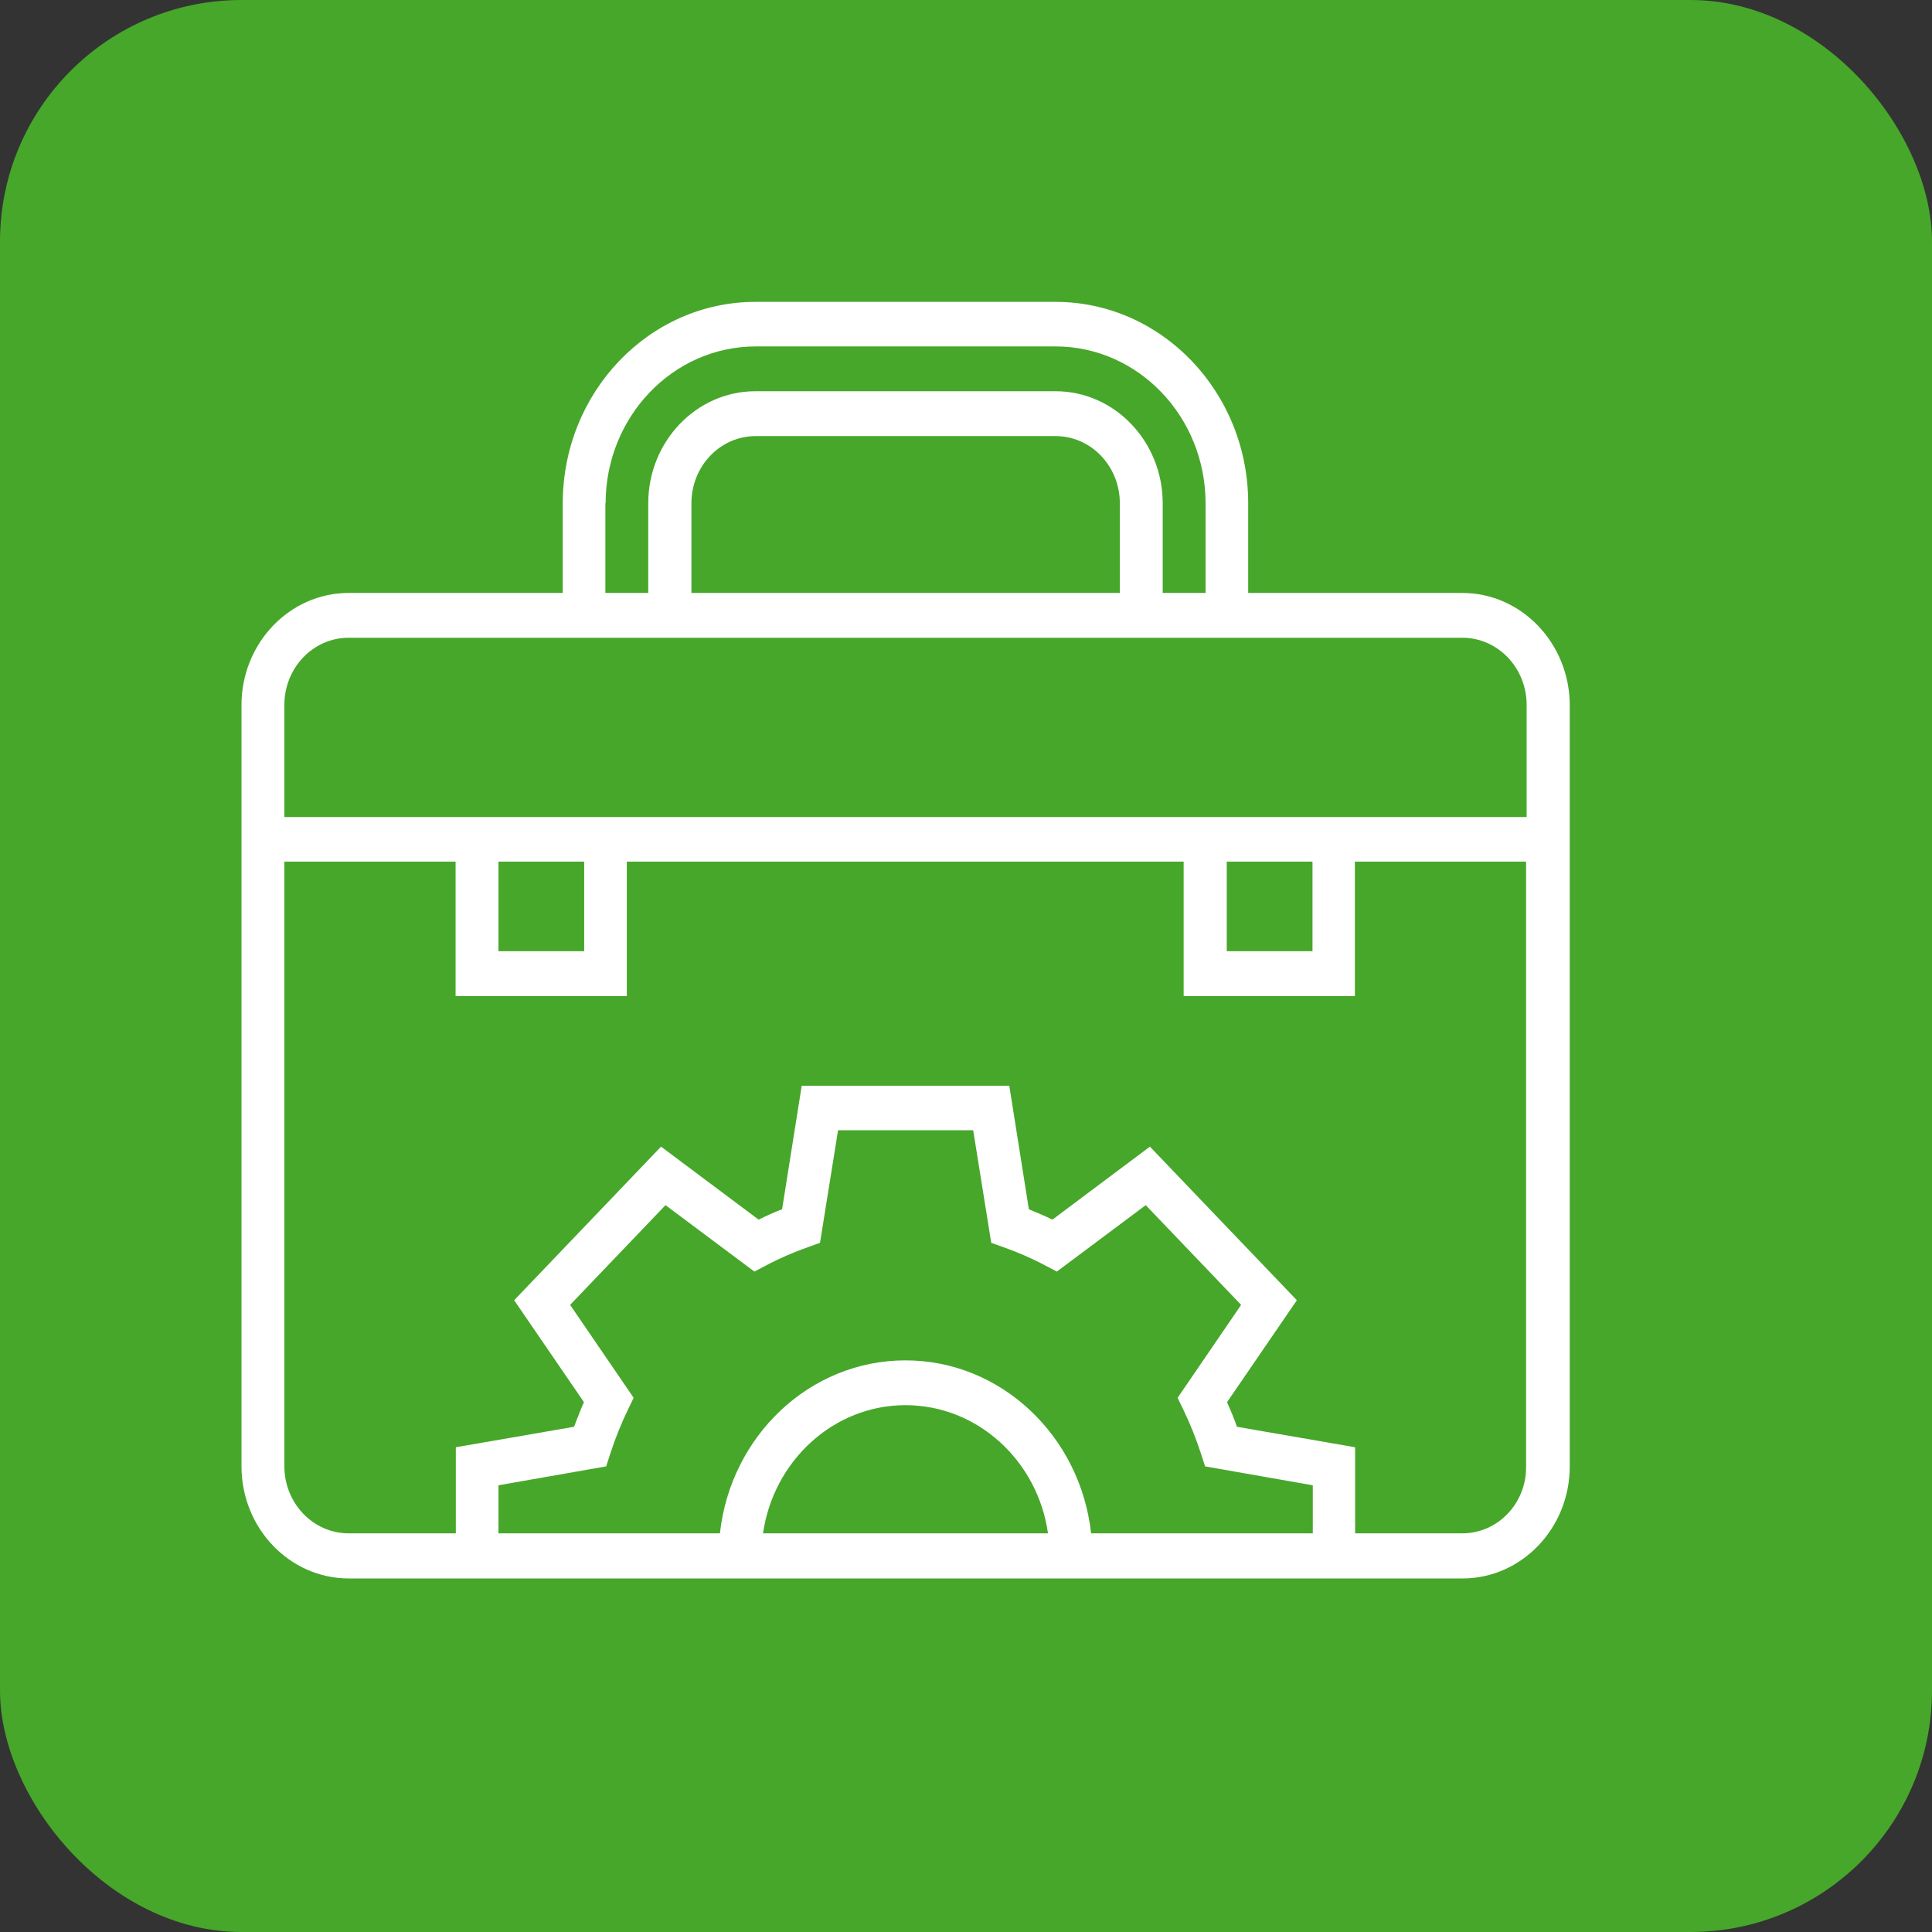
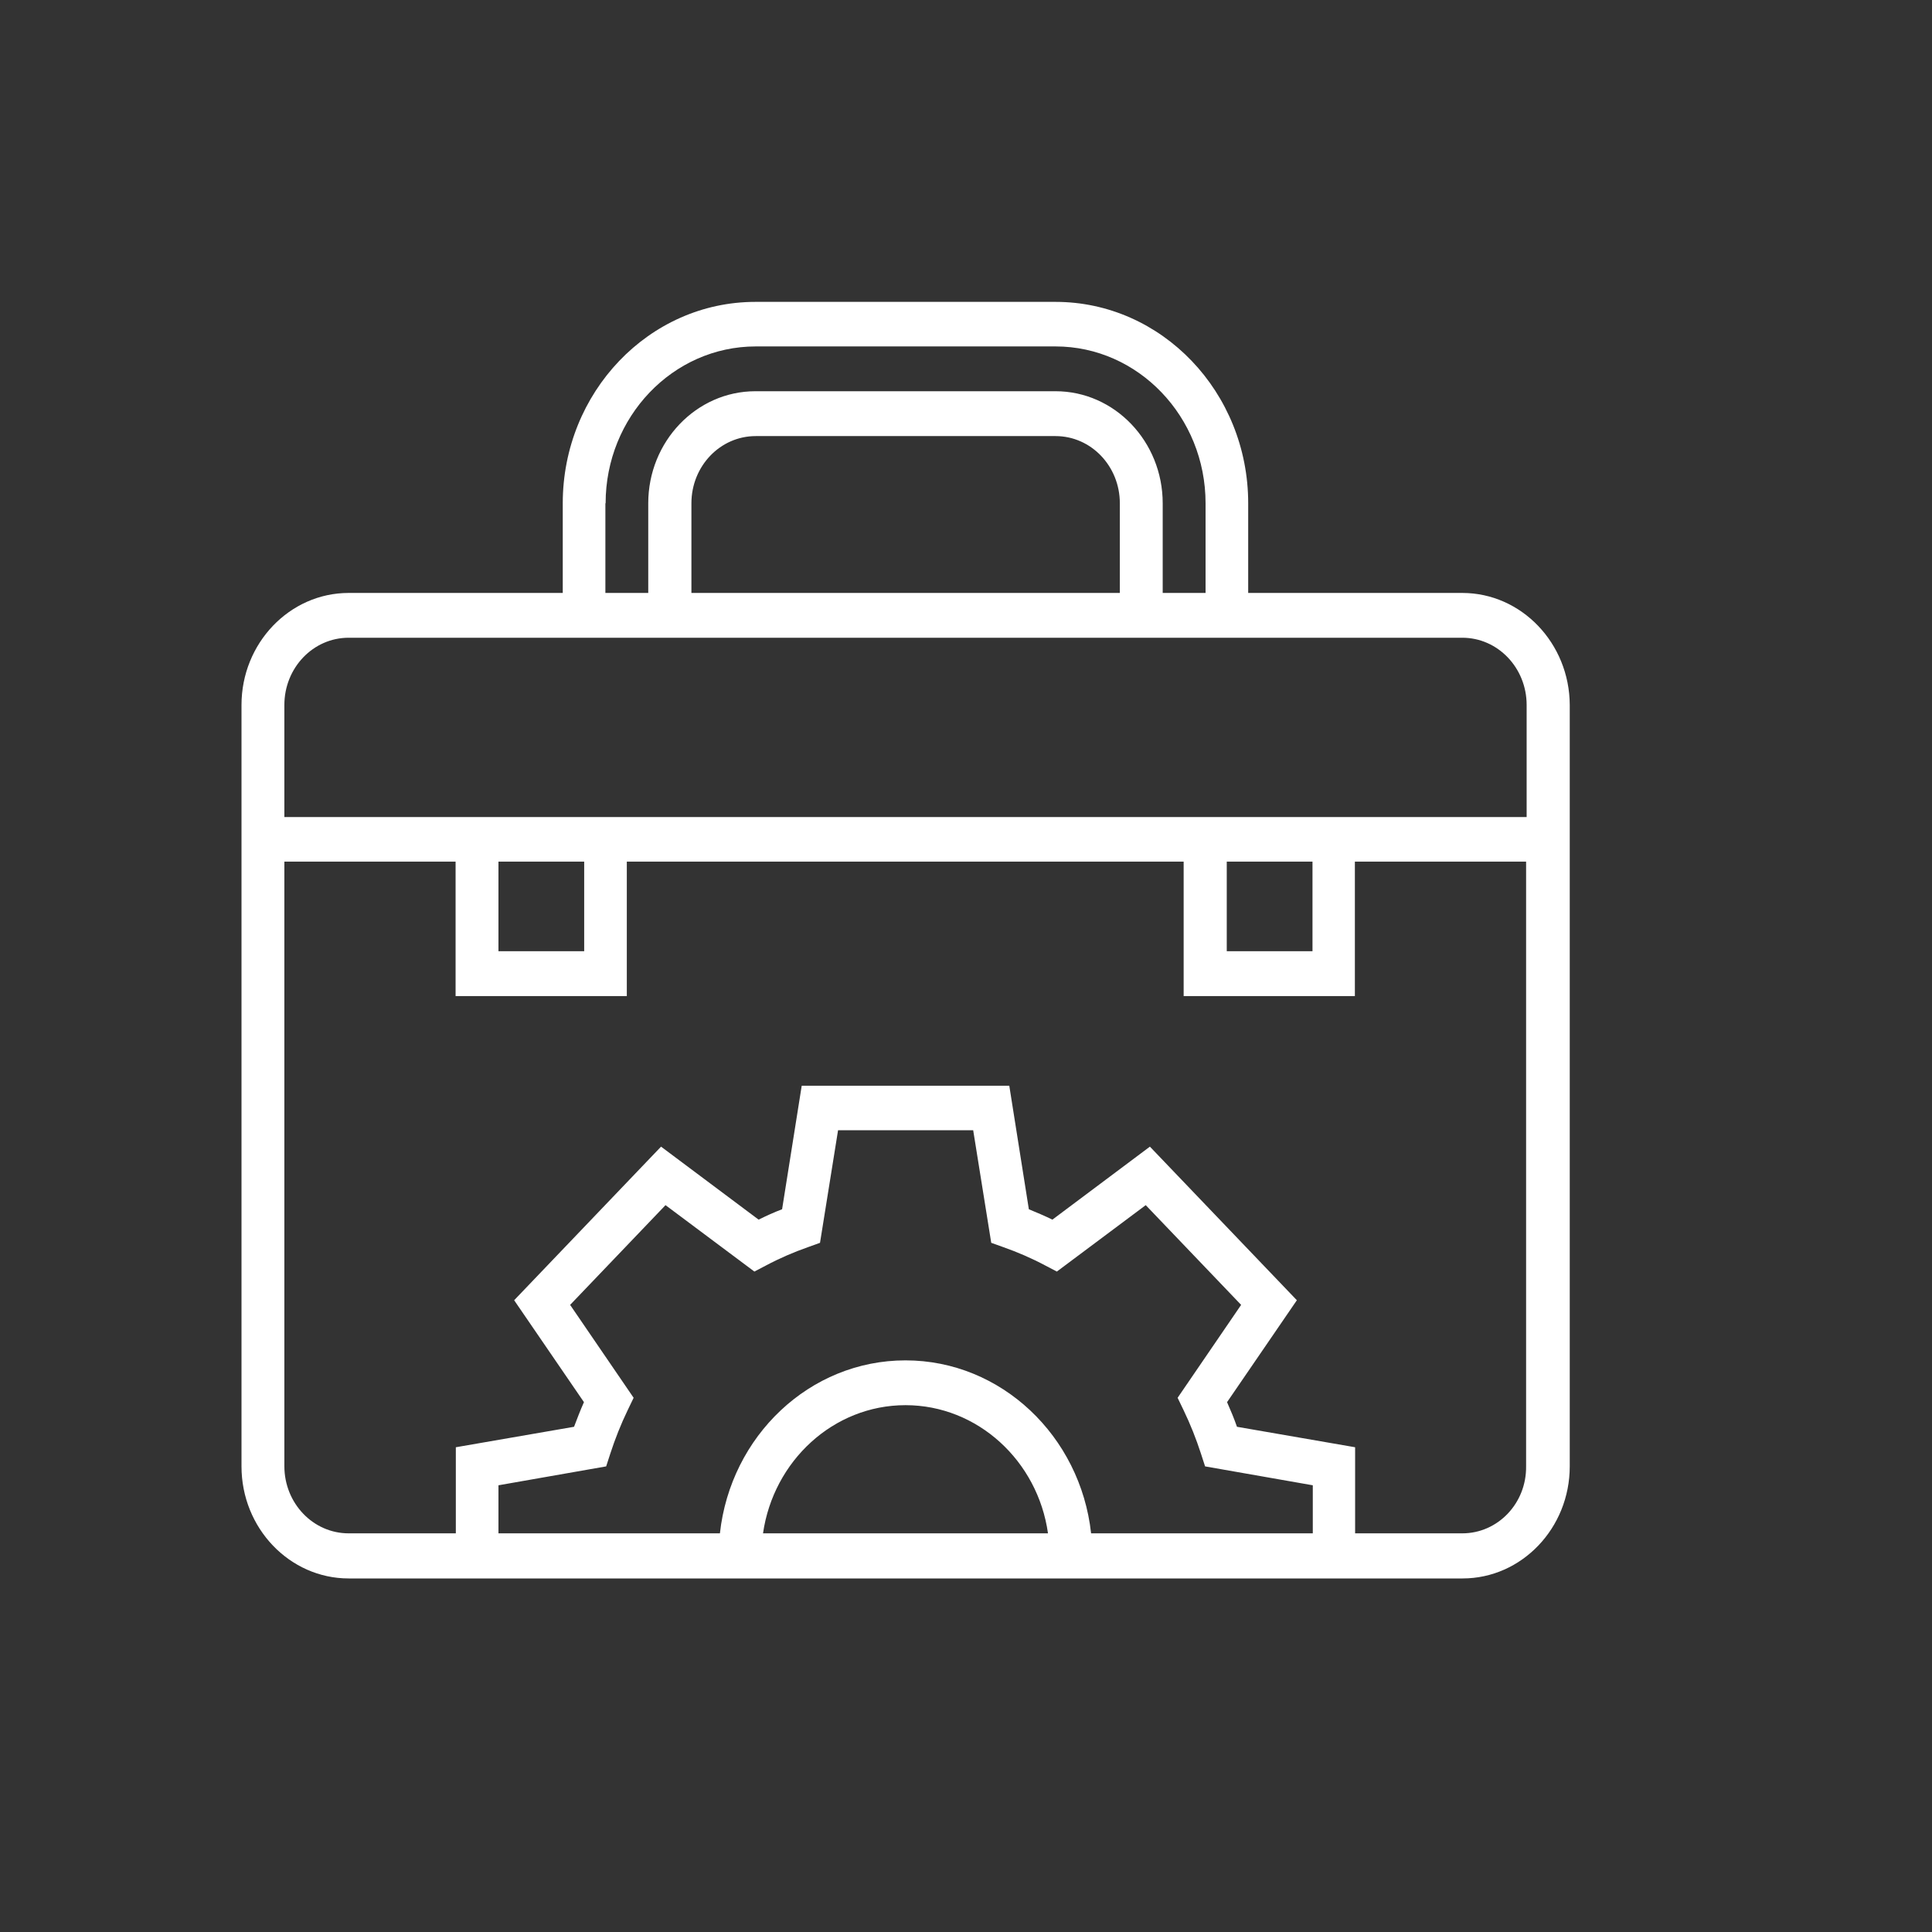
<svg xmlns="http://www.w3.org/2000/svg" width="32" height="32" viewBox="0 0 32 32" fill="none">
  <rect x="0" y="0" width="32" height="32" fill="#333333" stroke="none" />
-   <rect width="32" height="32" rx="4" fill="#47A72A" />
-   <path d="M24.22 9.821H20.674V8.336C20.674 6.494 19.241 5 17.483 5H12.512C10.75 5 9.321 6.498 9.321 8.336V9.821H5.775C4.797 9.821 4 10.654 4 11.677V24.288C4 25.311 4.797 26.144 5.775 26.144H7.55H11.902H18.098H22.45H24.225C25.203 26.144 26 25.311 26 24.288V11.677C25.996 10.654 25.199 9.821 24.22 9.821ZM10.027 8.336H10.031C10.031 6.906 11.144 5.738 12.517 5.738H17.483C18.851 5.738 19.968 6.901 19.968 8.336V9.821H19.258V8.336C19.258 7.313 18.462 6.48 17.483 6.48H12.512C11.534 6.48 10.737 7.313 10.737 8.336V9.821H10.027V8.336ZM18.548 8.336V9.821H18.544H11.452V8.336C11.452 7.721 11.928 7.223 12.517 7.223H17.483C18.072 7.223 18.548 7.721 18.548 8.336ZM12.638 25.397C12.811 24.198 13.803 23.274 14.998 23.274C16.193 23.274 17.189 24.198 17.358 25.397H12.638ZM21.744 25.397H18.072C17.895 23.786 16.583 22.532 14.998 22.532C13.409 22.532 12.101 23.786 11.924 25.397H8.256V24.601L10.04 24.288L10.109 24.075C10.187 23.835 10.283 23.591 10.399 23.351L10.495 23.152L9.443 21.613L11.023 19.961L12.495 21.061L12.686 20.961C12.915 20.839 13.149 20.739 13.379 20.658L13.582 20.585L13.881 18.72H16.119L16.418 20.585L16.622 20.658C16.851 20.739 17.085 20.839 17.314 20.961L17.505 21.061L18.977 19.961L20.557 21.613L19.505 23.152L19.601 23.351C19.717 23.591 19.813 23.835 19.891 24.075L19.96 24.288L21.744 24.601V25.397ZM25.277 24.284C25.286 24.899 24.809 25.397 24.22 25.397H22.445V23.971L20.488 23.632C20.441 23.496 20.384 23.36 20.324 23.224L21.48 21.536L19.046 18.992L17.431 20.201C17.301 20.137 17.171 20.083 17.041 20.029L16.717 17.983H13.279L12.954 20.029C12.824 20.078 12.694 20.137 12.565 20.201L10.949 18.992L8.516 21.536L9.672 23.224C9.611 23.36 9.56 23.496 9.508 23.632L7.55 23.971V25.397H5.775C5.186 25.397 4.71 24.899 4.71 24.284V14.271H7.546V16.498H10.382V14.271H19.605V16.498H22.441V14.271H25.277V24.284ZM8.256 15.755V14.271H9.676V15.755H8.256ZM20.319 15.755V14.271H21.739V15.755H20.319ZM25.286 13.533H22.095H21.739H20.319H19.964H10.031H9.676H8.256H7.901H4.71V11.677C4.71 11.061 5.186 10.563 5.775 10.563H9.321H10.742H19.254H20.674H24.22C24.809 10.563 25.286 11.061 25.286 11.677V13.533Z" fill="white" />
+   <path d="M24.22 9.821H20.674V8.336C20.674 6.494 19.241 5 17.483 5H12.512C10.75 5 9.321 6.498 9.321 8.336V9.821H5.775C4.797 9.821 4 10.654 4 11.677V24.288C4 25.311 4.797 26.144 5.775 26.144H7.55H11.902H18.098H22.45H24.225C25.203 26.144 26 25.311 26 24.288V11.677C25.996 10.654 25.199 9.821 24.22 9.821ZM10.027 8.336H10.031C10.031 6.906 11.144 5.738 12.517 5.738H17.483C18.851 5.738 19.968 6.901 19.968 8.336V9.821H19.258V8.336C19.258 7.313 18.462 6.48 17.483 6.48H12.512C11.534 6.48 10.737 7.313 10.737 8.336V9.821H10.027V8.336ZM18.548 8.336V9.821H18.544H11.452V8.336C11.452 7.721 11.928 7.223 12.517 7.223H17.483C18.072 7.223 18.548 7.721 18.548 8.336ZM12.638 25.397C12.811 24.198 13.803 23.274 14.998 23.274C16.193 23.274 17.189 24.198 17.358 25.397ZM21.744 25.397H18.072C17.895 23.786 16.583 22.532 14.998 22.532C13.409 22.532 12.101 23.786 11.924 25.397H8.256V24.601L10.04 24.288L10.109 24.075C10.187 23.835 10.283 23.591 10.399 23.351L10.495 23.152L9.443 21.613L11.023 19.961L12.495 21.061L12.686 20.961C12.915 20.839 13.149 20.739 13.379 20.658L13.582 20.585L13.881 18.72H16.119L16.418 20.585L16.622 20.658C16.851 20.739 17.085 20.839 17.314 20.961L17.505 21.061L18.977 19.961L20.557 21.613L19.505 23.152L19.601 23.351C19.717 23.591 19.813 23.835 19.891 24.075L19.96 24.288L21.744 24.601V25.397ZM25.277 24.284C25.286 24.899 24.809 25.397 24.22 25.397H22.445V23.971L20.488 23.632C20.441 23.496 20.384 23.36 20.324 23.224L21.48 21.536L19.046 18.992L17.431 20.201C17.301 20.137 17.171 20.083 17.041 20.029L16.717 17.983H13.279L12.954 20.029C12.824 20.078 12.694 20.137 12.565 20.201L10.949 18.992L8.516 21.536L9.672 23.224C9.611 23.36 9.56 23.496 9.508 23.632L7.55 23.971V25.397H5.775C5.186 25.397 4.71 24.899 4.71 24.284V14.271H7.546V16.498H10.382V14.271H19.605V16.498H22.441V14.271H25.277V24.284ZM8.256 15.755V14.271H9.676V15.755H8.256ZM20.319 15.755V14.271H21.739V15.755H20.319ZM25.286 13.533H22.095H21.739H20.319H19.964H10.031H9.676H8.256H7.901H4.71V11.677C4.71 11.061 5.186 10.563 5.775 10.563H9.321H10.742H19.254H20.674H24.22C24.809 10.563 25.286 11.061 25.286 11.677V13.533Z" fill="white" />
</svg>